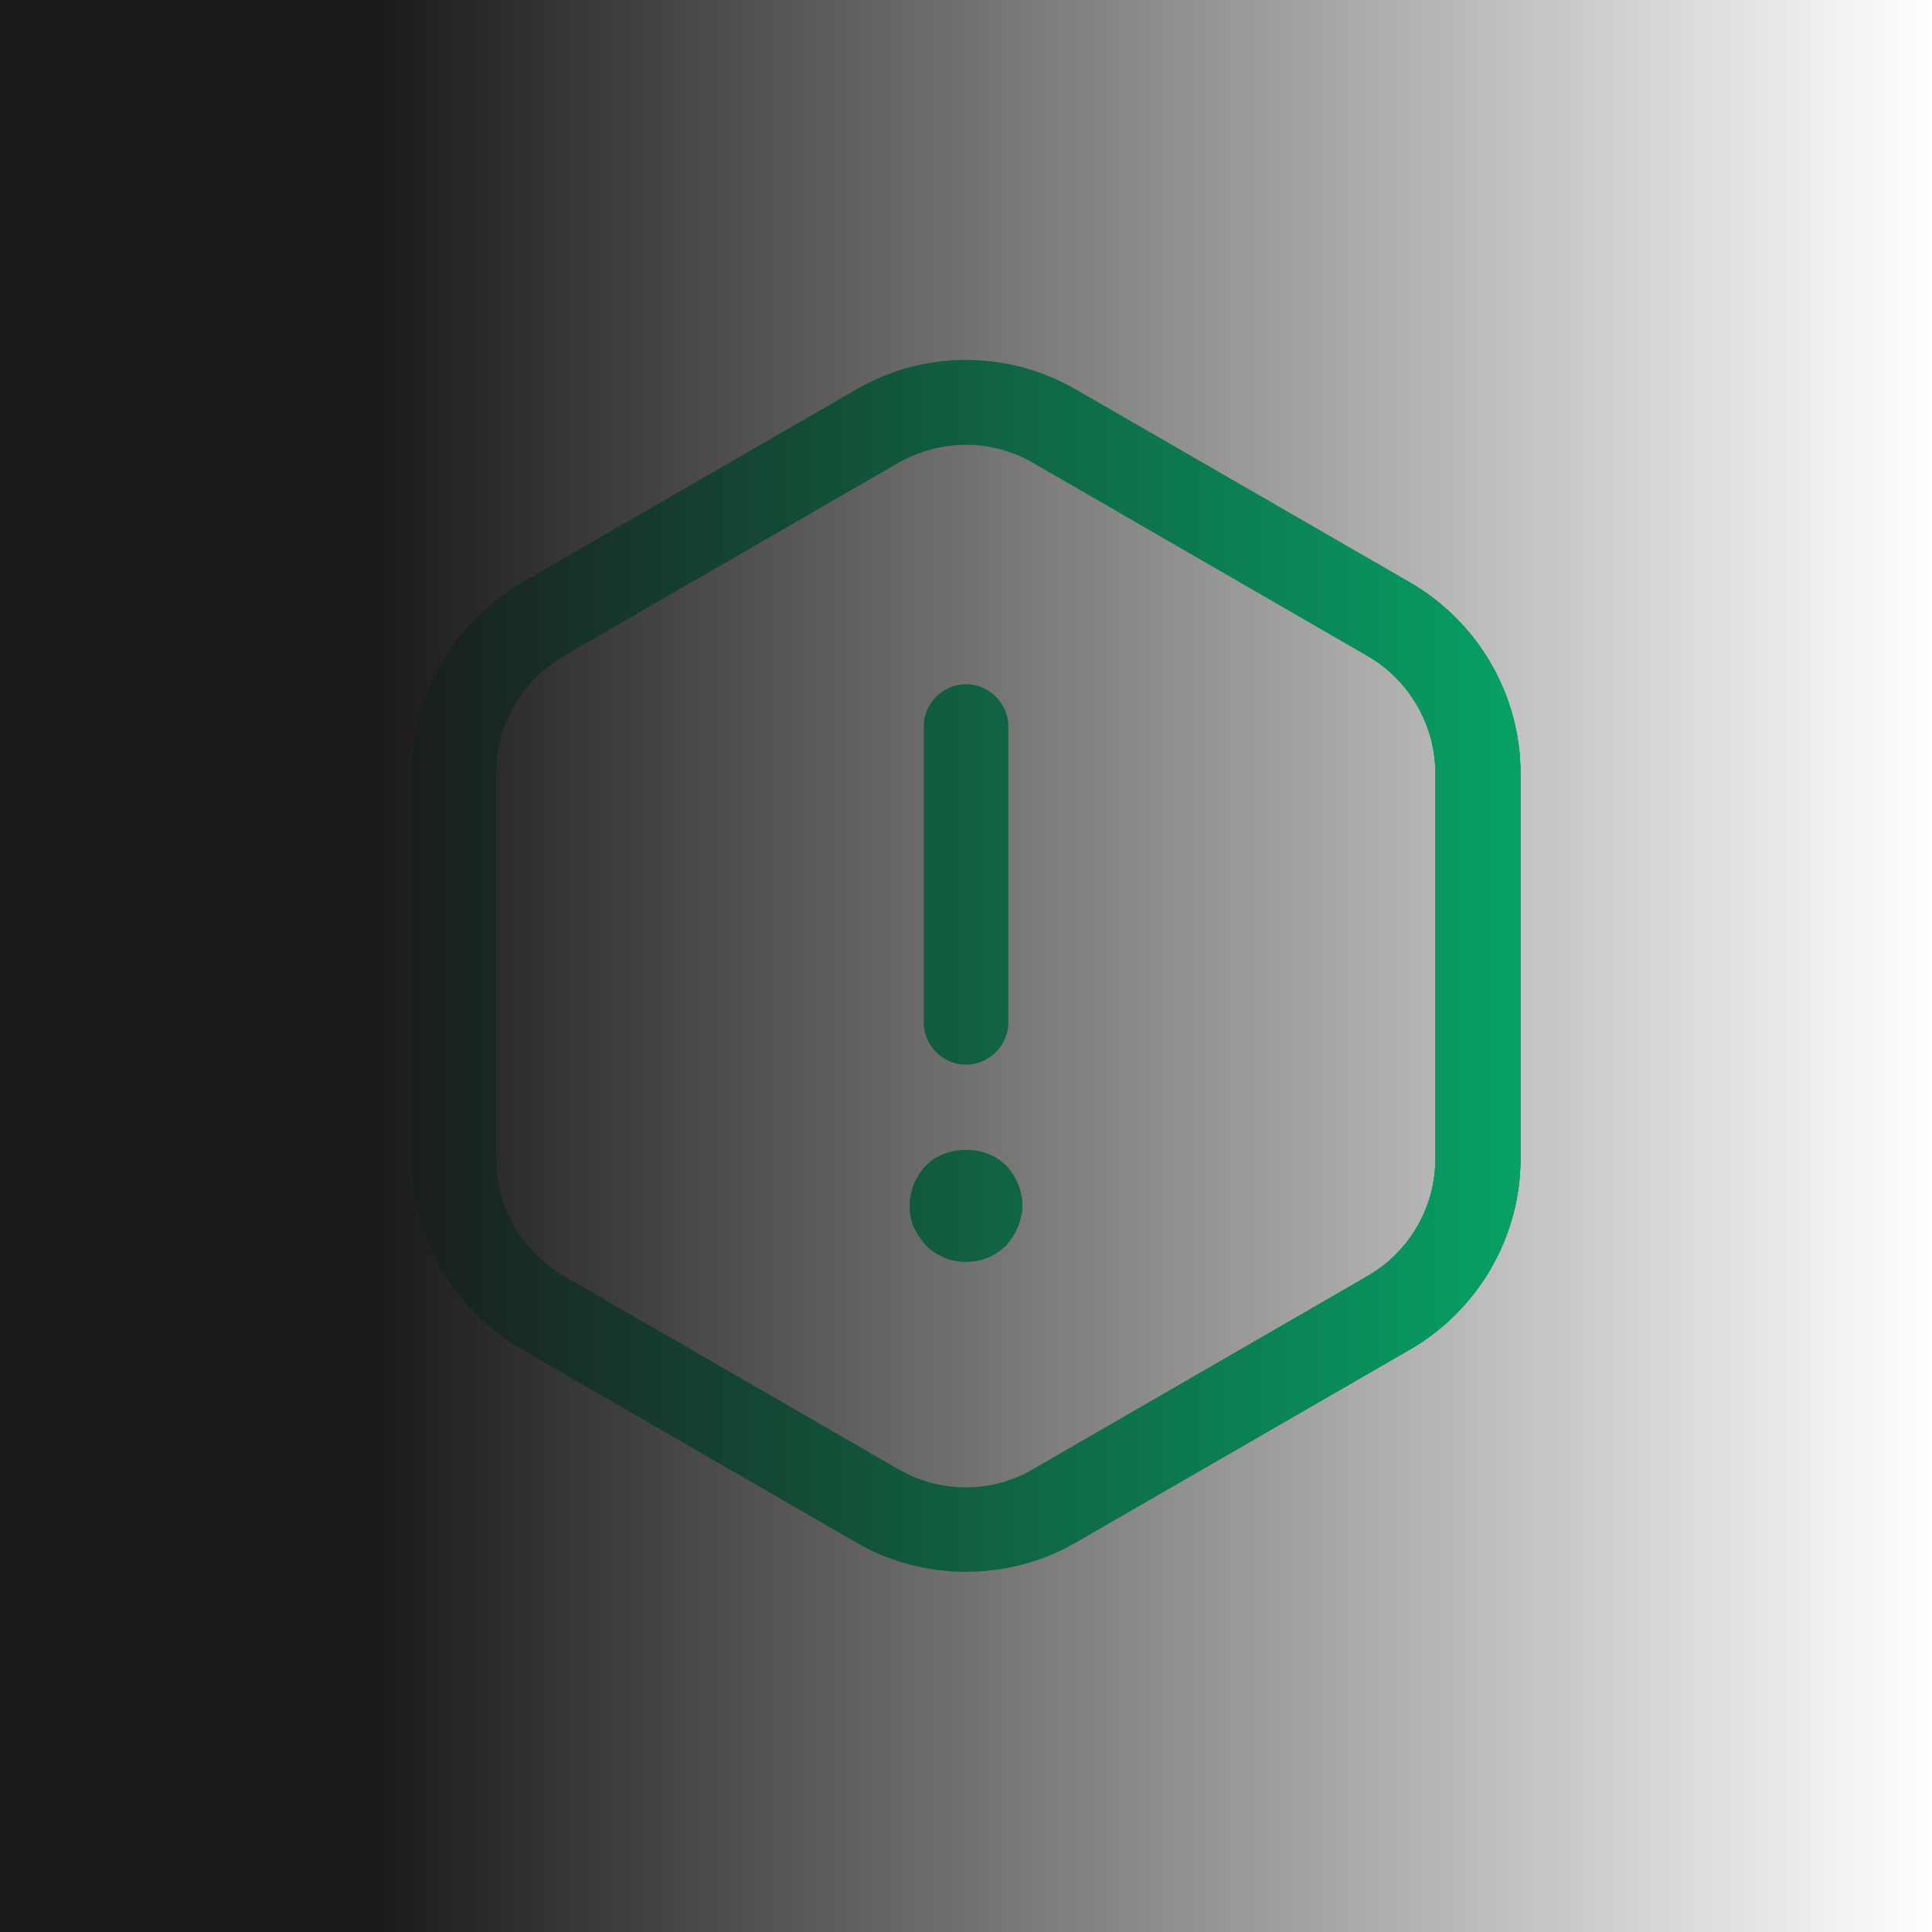
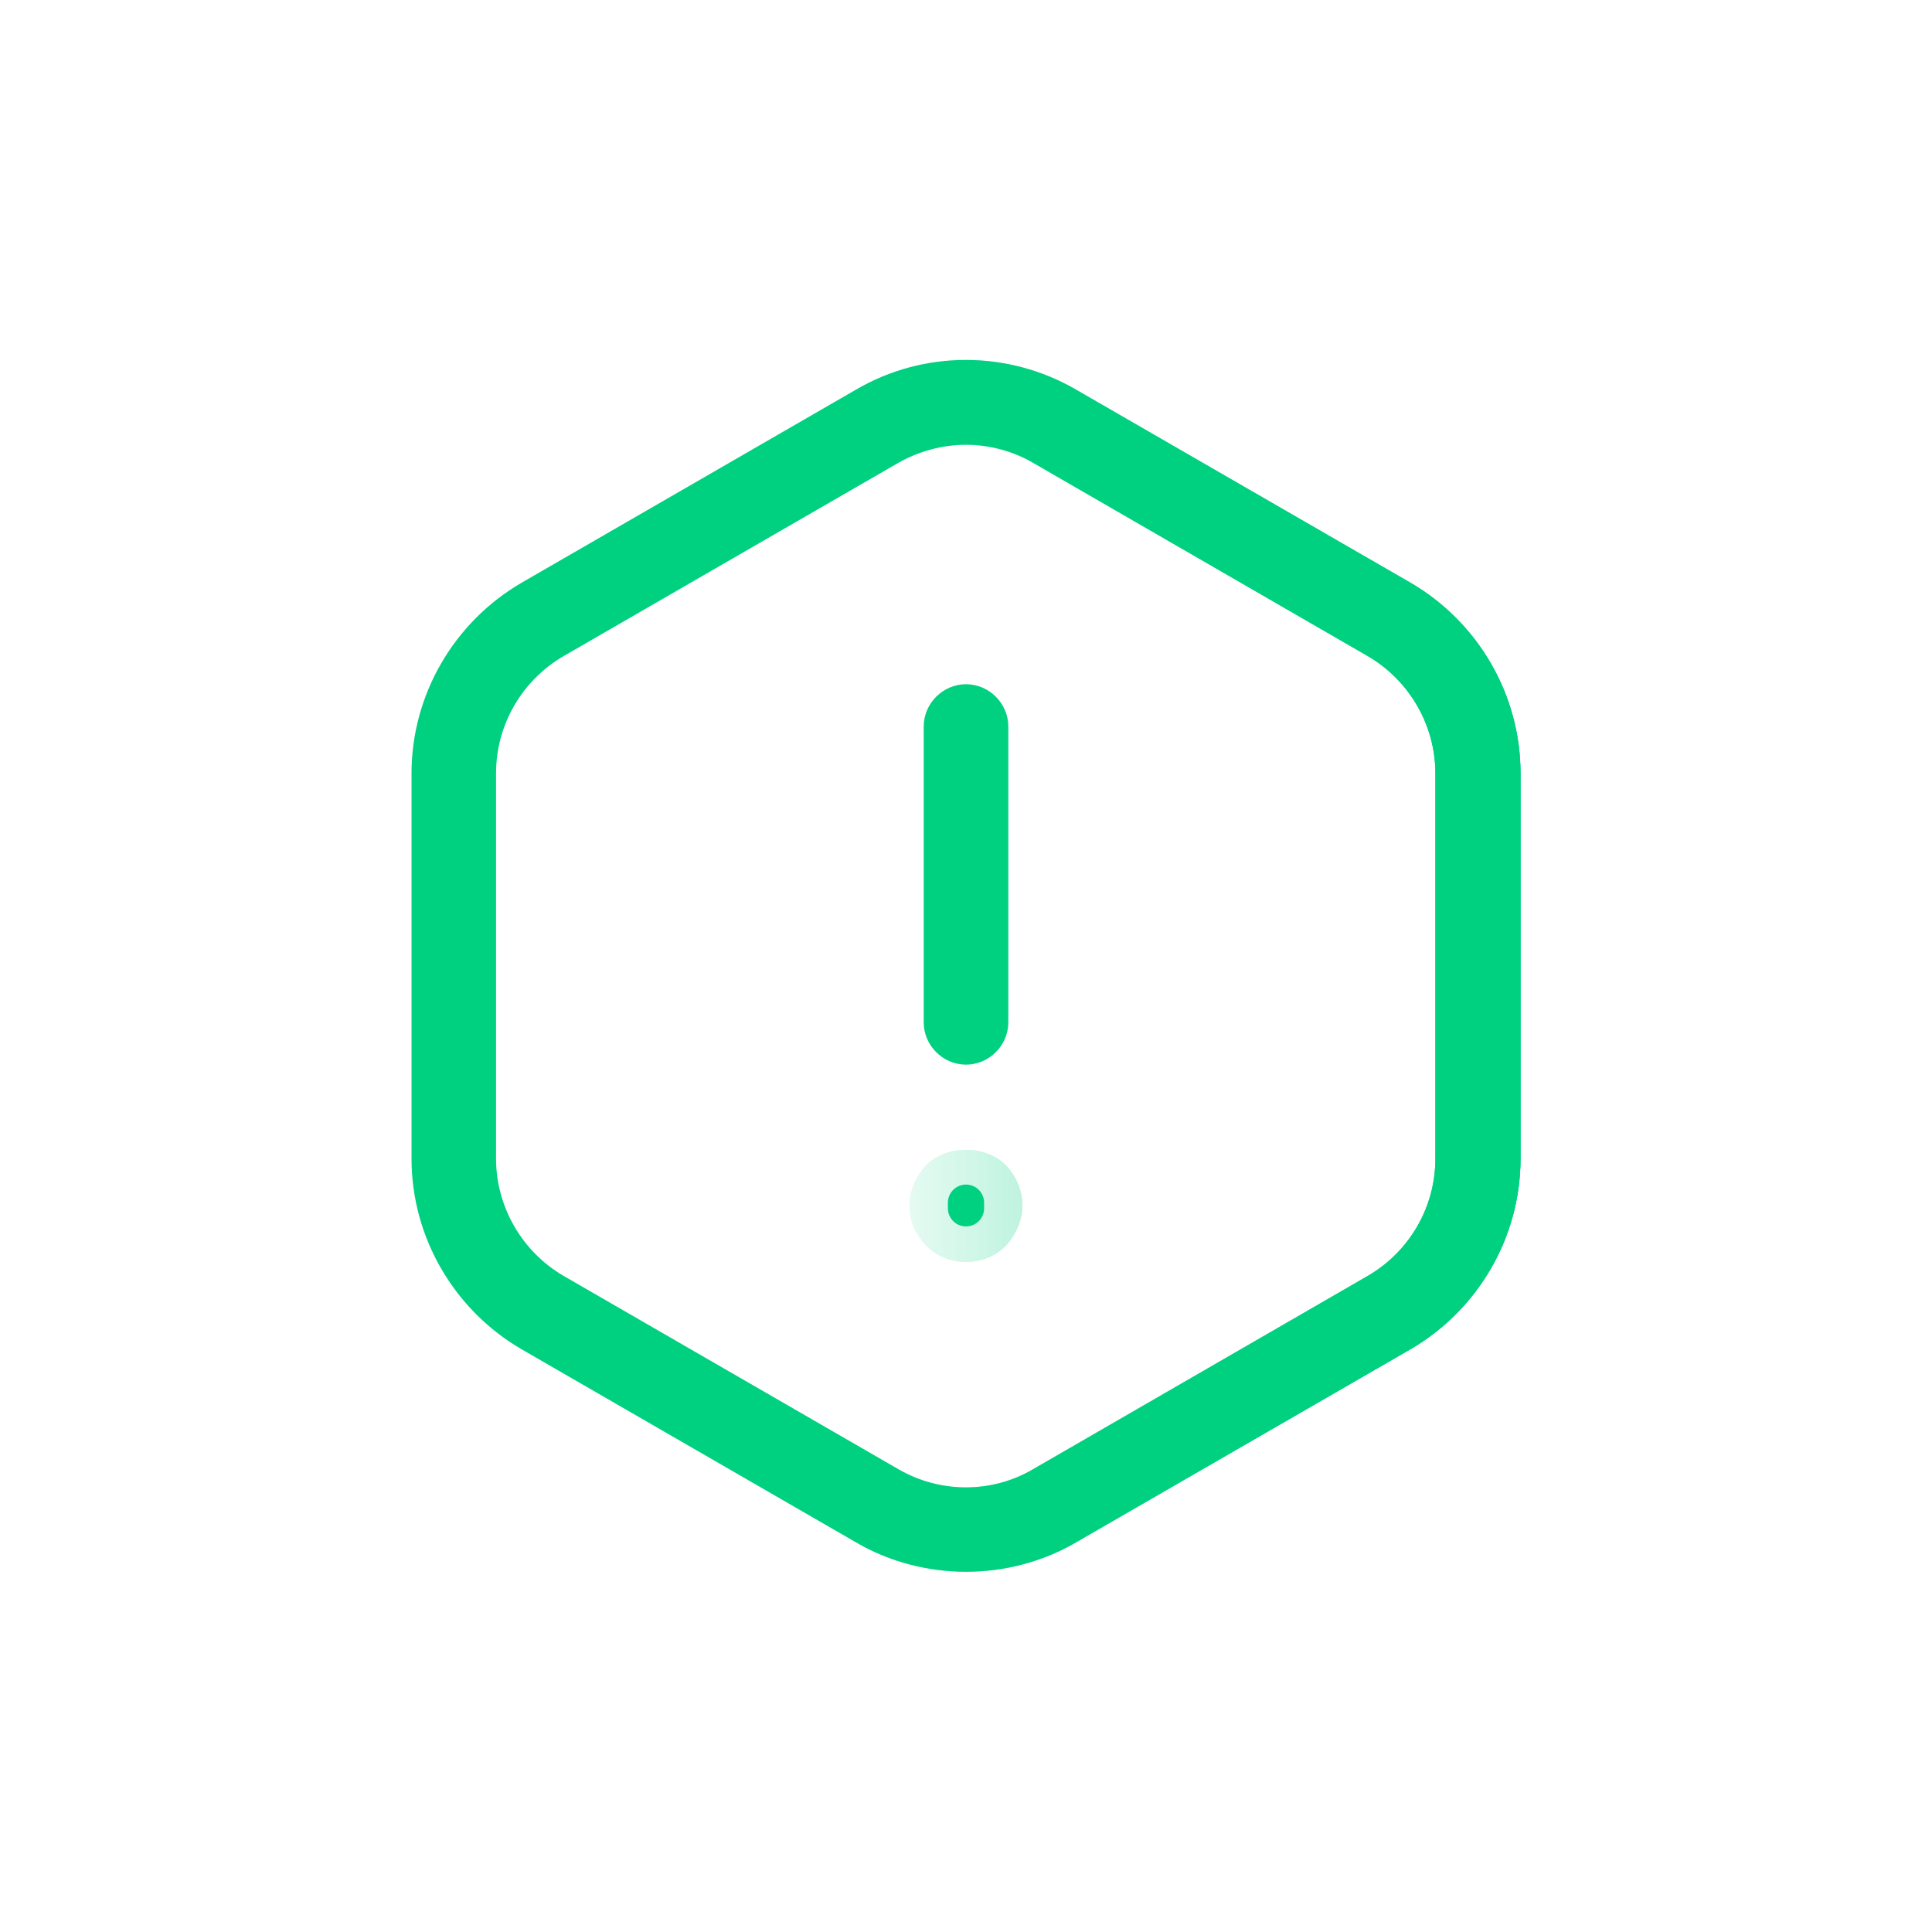
<svg xmlns="http://www.w3.org/2000/svg" width="160" height="160" viewBox="0 0 160 160" fill="none">
  <mask id="mask0_25277_22474" style="mask-type:alpha" maskUnits="userSpaceOnUse" x="0" y="0" width="160" height="160">
    <rect width="160" height="160" fill="url(#paint0_linear_25277_22474)" />
  </mask>
  <g mask="url(#mask0_25277_22474)">
    <g filter="url(#filter0_f_25277_22474)">
      <path d="M80 88.167C78.087 88.167 76.5 86.58 76.5 84.667V60.167C76.5 58.253 78.087 56.667 80 56.667C81.913 56.667 83.5 58.253 83.5 60.167V84.667C83.5 86.58 81.913 88.167 80 88.167Z" fill="#00D180" />
      <path d="M80 104.5C78.74 104.5 77.573 104.033 76.686 103.147C76.266 102.68 75.94 102.167 75.66 101.607C75.427 101.047 75.333 100.44 75.333 99.833C75.333 98.62 75.847 97.406 76.686 96.52C78.413 94.793 81.587 94.793 83.313 96.52C84.153 97.406 84.667 98.62 84.667 99.833C84.667 100.44 84.526 101.047 84.293 101.607C84.06 102.167 83.733 102.68 83.313 103.147C82.427 104.033 81.26 104.5 80 104.5Z" fill="#00D180" />
      <path d="M80.001 130.167C76.874 130.167 73.701 129.373 70.901 127.74L43.181 111.733C37.581 108.467 34.081 102.447 34.081 95.96V64.04C34.081 57.553 37.581 51.533 43.181 48.267L70.901 32.26C76.501 28.993 83.454 28.993 89.101 32.26L116.821 48.267C122.421 51.533 125.921 57.553 125.921 64.04V95.96C125.921 102.447 122.421 108.467 116.821 111.733L89.101 127.74C86.301 129.373 83.128 130.167 80.001 130.167ZM80.001 36.833C78.088 36.833 76.127 37.347 74.401 38.327L46.681 54.333C43.227 56.34 41.081 60.027 41.081 64.04V95.96C41.081 99.927 43.227 103.66 46.681 105.667L74.401 121.673C77.854 123.68 82.148 123.68 85.554 121.673L113.274 105.667C116.728 103.66 118.874 99.973 118.874 95.96V64.04C118.874 60.073 116.728 56.34 113.274 54.333L85.554 38.327C83.874 37.347 81.914 36.833 80.001 36.833Z" fill="#00D180" />
    </g>
    <g filter="url(#filter1_f_25277_22474)">
-       <path d="M80 88.167C78.087 88.167 76.5 86.58 76.5 84.667V60.167C76.5 58.253 78.087 56.667 80 56.667C81.913 56.667 83.5 58.253 83.5 60.167V84.667C83.5 86.58 81.913 88.167 80 88.167Z" fill="#00D180" />
      <path d="M80 104.5C78.74 104.5 77.573 104.033 76.686 103.147C76.266 102.68 75.94 102.167 75.66 101.607C75.427 101.047 75.333 100.44 75.333 99.833C75.333 98.62 75.847 97.406 76.686 96.52C78.413 94.793 81.587 94.793 83.313 96.52C84.153 97.406 84.667 98.62 84.667 99.833C84.667 100.44 84.526 101.047 84.293 101.607C84.06 102.167 83.733 102.68 83.313 103.147C82.427 104.033 81.26 104.5 80 104.5Z" fill="#00D180" />
      <path d="M80.001 130.167C76.874 130.167 73.701 129.373 70.901 127.74L43.181 111.733C37.581 108.467 34.081 102.447 34.081 95.96V64.04C34.081 57.553 37.581 51.533 43.181 48.267L70.901 32.26C76.501 28.993 83.454 28.993 89.101 32.26L116.821 48.267C122.421 51.533 125.921 57.553 125.921 64.04V95.96C125.921 102.447 122.421 108.467 116.821 111.733L89.101 127.74C86.301 129.373 83.128 130.167 80.001 130.167ZM80.001 36.833C78.088 36.833 76.127 37.347 74.401 38.327L46.681 54.333C43.227 56.34 41.081 60.027 41.081 64.04V95.96C41.081 99.927 43.227 103.66 46.681 105.667L74.401 121.673C77.854 123.68 82.148 123.68 85.554 121.673L113.274 105.667C116.728 103.66 118.874 99.973 118.874 95.96V64.04C118.874 60.073 116.728 56.34 113.274 54.333L85.554 38.327C83.874 37.347 81.914 36.833 80.001 36.833Z" fill="#00D180" />
    </g>
    <g filter="url(#filter2_f_25277_22474)">
      <path d="M80 88.167C78.087 88.167 76.5 86.58 76.5 84.667V60.167C76.5 58.253 78.087 56.667 80 56.667C81.913 56.667 83.5 58.253 83.5 60.167V84.667C83.5 86.58 81.913 88.167 80 88.167Z" fill="#00D180" />
      <path d="M80 104.5C78.74 104.5 77.573 104.033 76.686 103.147C76.266 102.68 75.94 102.167 75.66 101.607C75.427 101.047 75.333 100.44 75.333 99.833C75.333 98.62 75.847 97.406 76.686 96.52C78.413 94.793 81.587 94.793 83.313 96.52C84.153 97.406 84.667 98.62 84.667 99.833C84.667 100.44 84.526 101.047 84.293 101.607C84.06 102.167 83.733 102.68 83.313 103.147C82.427 104.033 81.26 104.5 80 104.5Z" fill="#00D180" />
-       <path d="M80.001 130.167C76.874 130.167 73.701 129.373 70.901 127.74L43.181 111.733C37.581 108.467 34.081 102.447 34.081 95.96V64.04C34.081 57.553 37.581 51.533 43.181 48.267L70.901 32.26C76.501 28.993 83.454 28.993 89.101 32.26L116.821 48.267C122.421 51.533 125.921 57.553 125.921 64.04V95.96C125.921 102.447 122.421 108.467 116.821 111.733L89.101 127.74C86.301 129.373 83.128 130.167 80.001 130.167ZM80.001 36.833C78.088 36.833 76.127 37.347 74.401 38.327L46.681 54.333C43.227 56.34 41.081 60.027 41.081 64.04V95.96C41.081 99.927 43.227 103.66 46.681 105.667L74.401 121.673C77.854 123.68 82.148 123.68 85.554 121.673L113.274 105.667C116.728 103.66 118.874 99.973 118.874 95.96V64.04C118.874 60.073 116.728 56.34 113.274 54.333L85.554 38.327C83.874 37.347 81.914 36.833 80.001 36.833Z" fill="#00D180" />
    </g>
  </g>
  <g filter="url(#filter3_f_25277_22474)">
    <path d="M80 88.167C78.087 88.167 76.5 86.58 76.5 84.667V60.167C76.5 58.253 78.087 56.667 80 56.667C81.913 56.667 83.5 58.253 83.5 60.167V84.667C83.5 86.58 81.913 88.167 80 88.167Z" fill="#00D180" />
-     <path d="M80 104.5C78.74 104.5 77.573 104.033 76.686 103.147C76.266 102.68 75.94 102.167 75.66 101.607C75.427 101.047 75.333 100.44 75.333 99.833C75.333 98.62 75.847 97.406 76.686 96.52C78.413 94.793 81.587 94.793 83.313 96.52C84.153 97.406 84.667 98.62 84.667 99.833C84.667 100.44 84.526 101.047 84.293 101.607C84.06 102.167 83.733 102.68 83.313 103.147C82.427 104.033 81.26 104.5 80 104.5Z" fill="#00D180" />
    <path d="M80.001 130.167C76.874 130.167 73.701 129.373 70.901 127.74L43.181 111.733C37.581 108.467 34.081 102.447 34.081 95.96V64.04C34.081 57.553 37.581 51.533 43.181 48.267L70.901 32.26C76.501 28.993 83.454 28.993 89.101 32.26L116.821 48.267C122.421 51.533 125.921 57.553 125.921 64.04V95.96C125.921 102.447 122.421 108.467 116.821 111.733L89.101 127.74C86.301 129.373 83.128 130.167 80.001 130.167ZM80.001 36.833C78.088 36.833 76.127 37.347 74.401 38.327L46.681 54.333C43.227 56.34 41.081 60.027 41.081 64.04V95.96C41.081 99.927 43.227 103.66 46.681 105.667L74.401 121.673C77.854 123.68 82.148 123.68 85.554 121.673L113.274 105.667C116.728 103.66 118.874 99.973 118.874 95.96V64.04C118.874 60.073 116.728 56.34 113.274 54.333L85.554 38.327C83.874 37.347 81.914 36.833 80.001 36.833Z" fill="#00D180" />
  </g>
-   <path d="M122.373 64.04V95.96C122.373 101.187 119.573 106.04 115.047 108.7L87.327 124.707C82.8 127.32 77.2 127.32 72.626 124.707L44.907 108.7C40.38 106.087 37.58 101.233 37.58 95.96V64.04C37.58 58.813 40.38 53.96 44.907 51.3L72.626 35.293C77.153 32.68 82.753 32.68 87.327 35.293L115.047 51.3C119.573 53.96 122.373 58.767 122.373 64.04Z" stroke="#00D180" stroke-width="2" stroke-linecap="round" stroke-linejoin="round" />
  <path d="M80 60.167V84.667" stroke="#00D180" stroke-width="2" stroke-linecap="round" stroke-linejoin="round" />
  <path d="M80 99.6V100.067" stroke="#00D180" stroke-width="3" stroke-linecap="round" stroke-linejoin="round" />
-   <rect width="160" height="160" fill="url(#paint1_linear_25277_22474)" />
  <defs>
    <filter id="filter0_f_25277_22474" x="4" y="4" width="152" height="152" filterUnits="userSpaceOnUse" color-interpolation-filters="sRGB">
      <feFlood flood-opacity="0" result="BackgroundImageFix" />
      <feBlend mode="normal" in="SourceGraphic" in2="BackgroundImageFix" result="shape" />
      <feGaussianBlur stdDeviation="10" result="effect1_foregroundBlur_25277_22474" />
    </filter>
    <filter id="filter1_f_25277_22474" x="4" y="4" width="152" height="152" filterUnits="userSpaceOnUse" color-interpolation-filters="sRGB">
      <feFlood flood-opacity="0" result="BackgroundImageFix" />
      <feBlend mode="normal" in="SourceGraphic" in2="BackgroundImageFix" result="shape" />
      <feGaussianBlur stdDeviation="10" result="effect1_foregroundBlur_25277_22474" />
    </filter>
    <filter id="filter2_f_25277_22474" x="4" y="4" width="152" height="152" filterUnits="userSpaceOnUse" color-interpolation-filters="sRGB">
      <feFlood flood-opacity="0" result="BackgroundImageFix" />
      <feBlend mode="normal" in="SourceGraphic" in2="BackgroundImageFix" result="shape" />
      <feGaussianBlur stdDeviation="10" result="effect1_foregroundBlur_25277_22474" />
    </filter>
    <filter id="filter3_f_25277_22474" x="14" y="14" width="132" height="132" filterUnits="userSpaceOnUse" color-interpolation-filters="sRGB">
      <feFlood flood-opacity="0" result="BackgroundImageFix" />
      <feBlend mode="normal" in="SourceGraphic" in2="BackgroundImageFix" result="shape" />
      <feGaussianBlur stdDeviation="5" result="effect1_foregroundBlur_25277_22474" />
    </filter>
    <linearGradient id="paint0_linear_25277_22474" x1="0" y1="80" x2="160" y2="80" gradientUnits="userSpaceOnUse">
      <stop offset="0.43" stop-opacity="0" />
      <stop offset="0.823" />
    </linearGradient>
    <linearGradient id="paint1_linear_25277_22474" x1="0" y1="80" x2="160" y2="80" gradientUnits="userSpaceOnUse">
      <stop offset="0.195" stop-color="#1A1A1A" />
      <stop offset="1" stop-color="#1A1A1A" stop-opacity="0" />
    </linearGradient>
  </defs>
</svg>